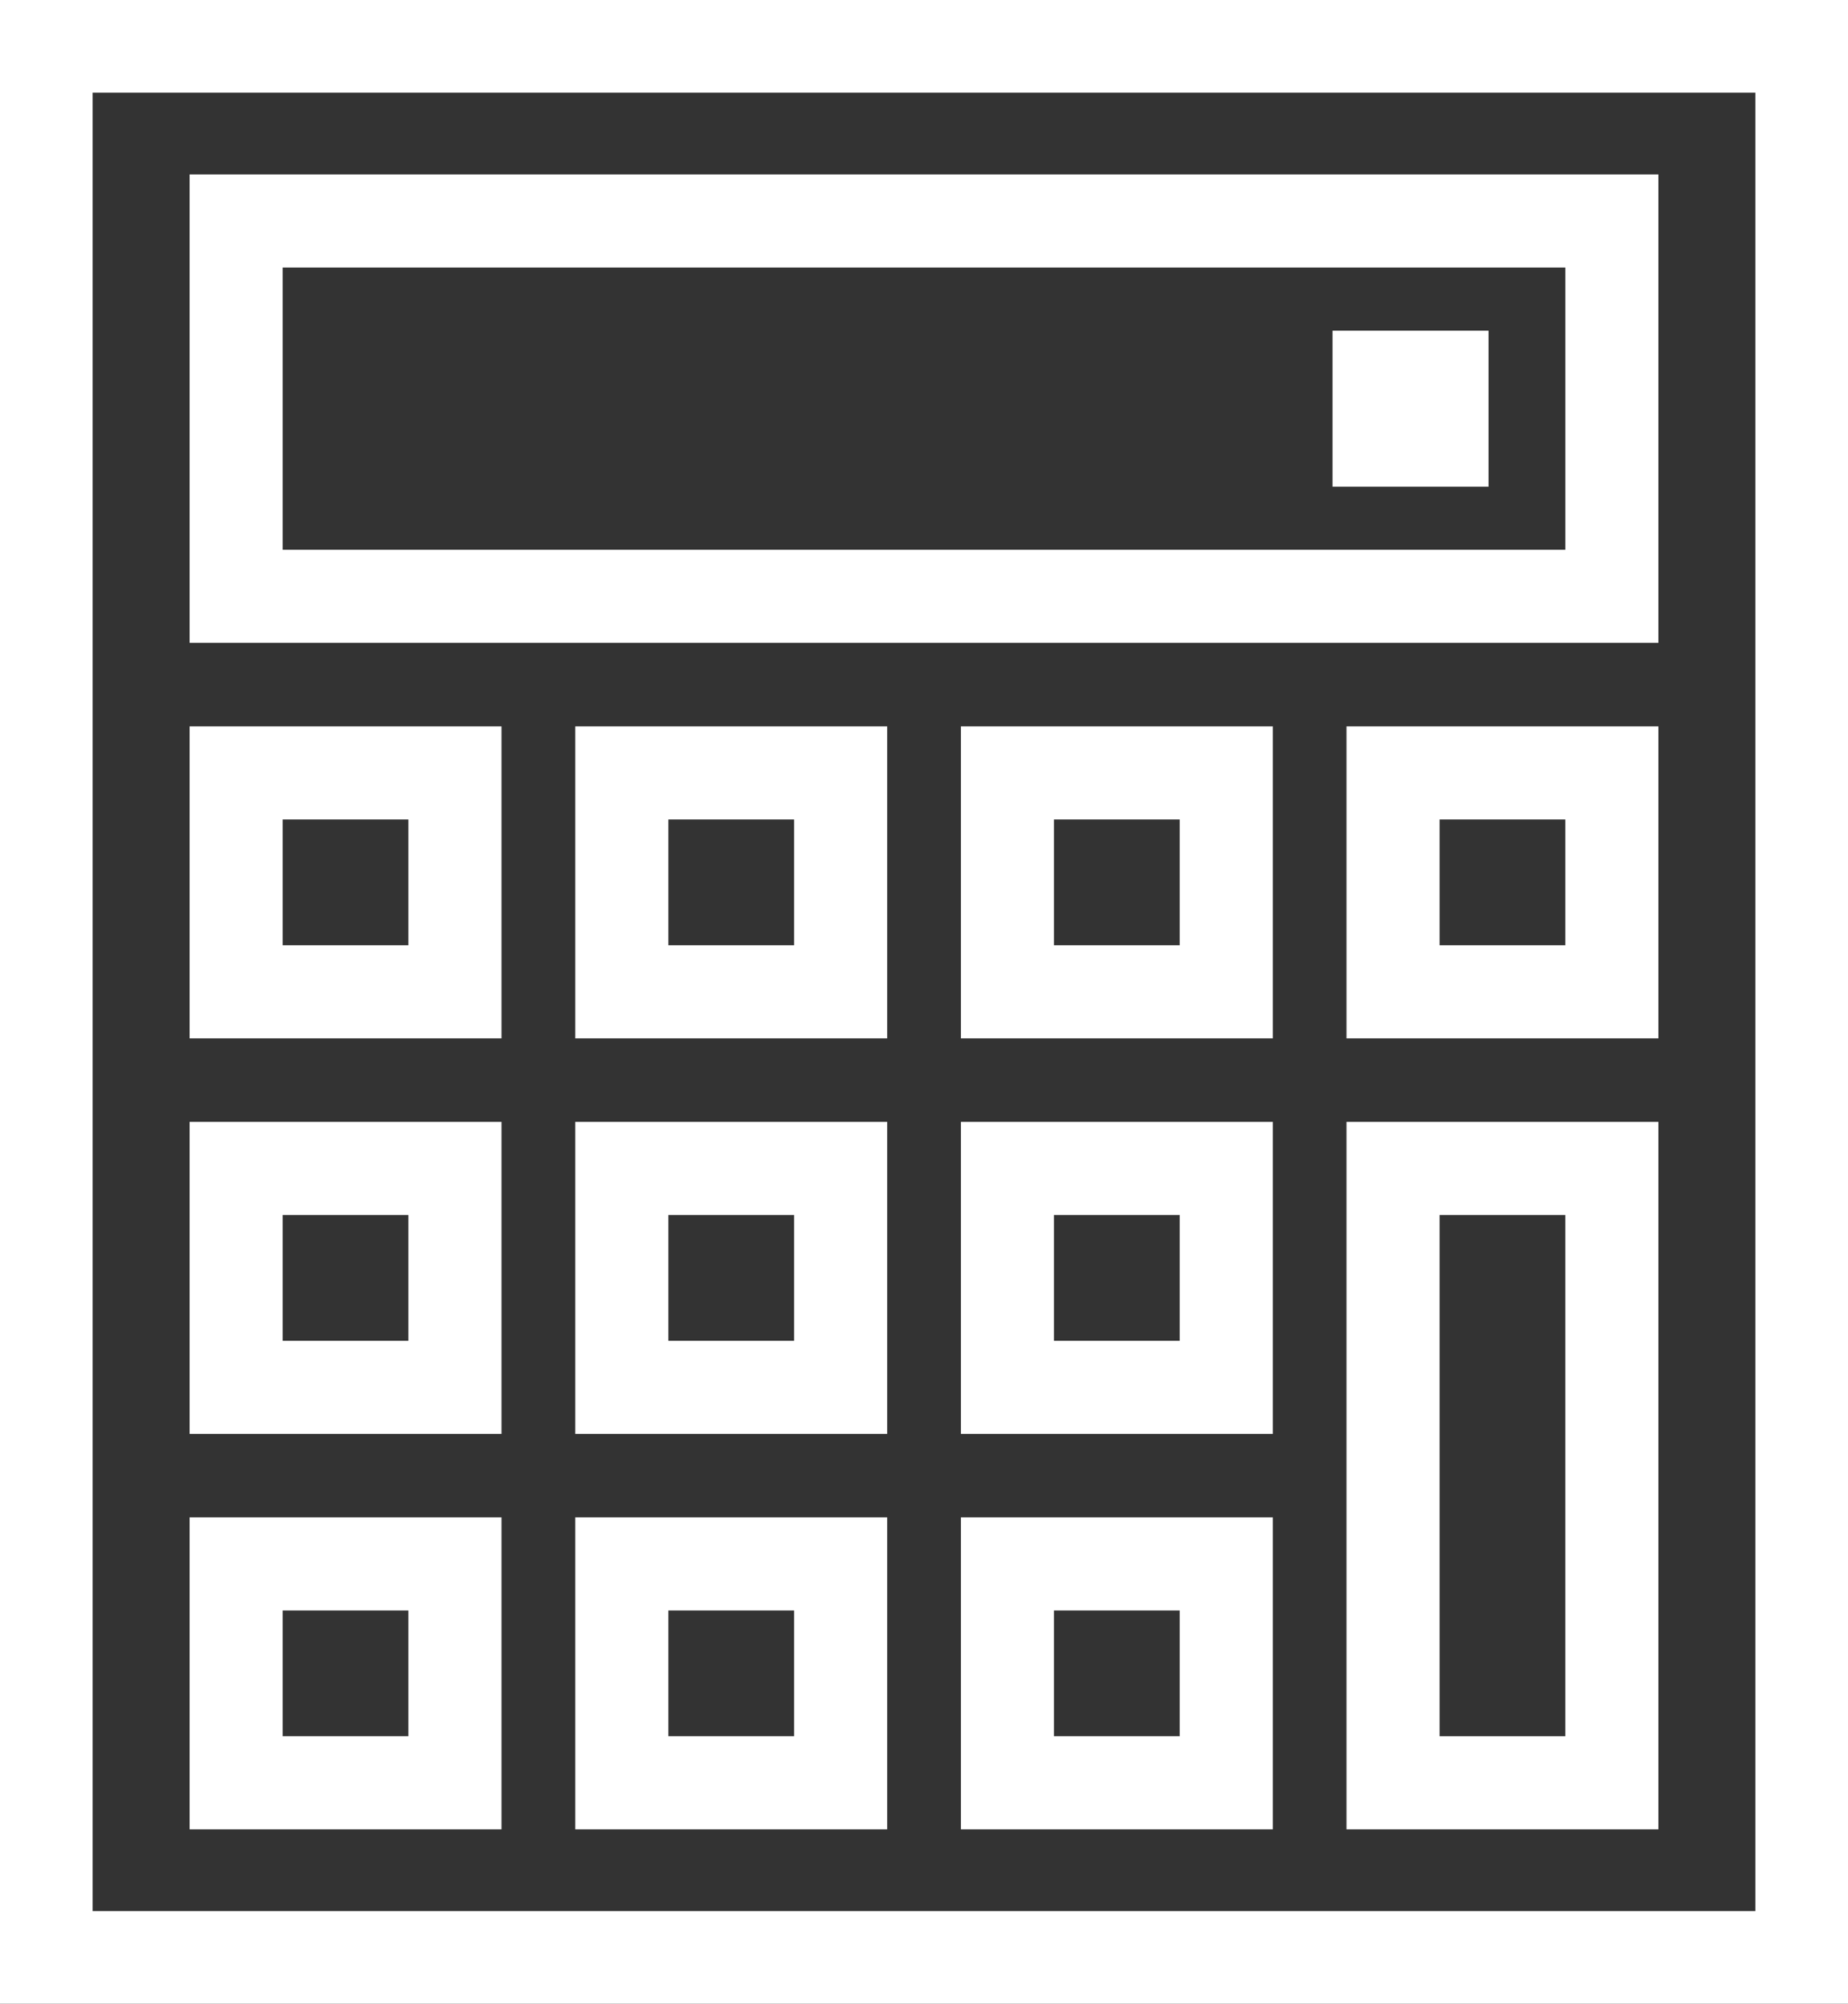
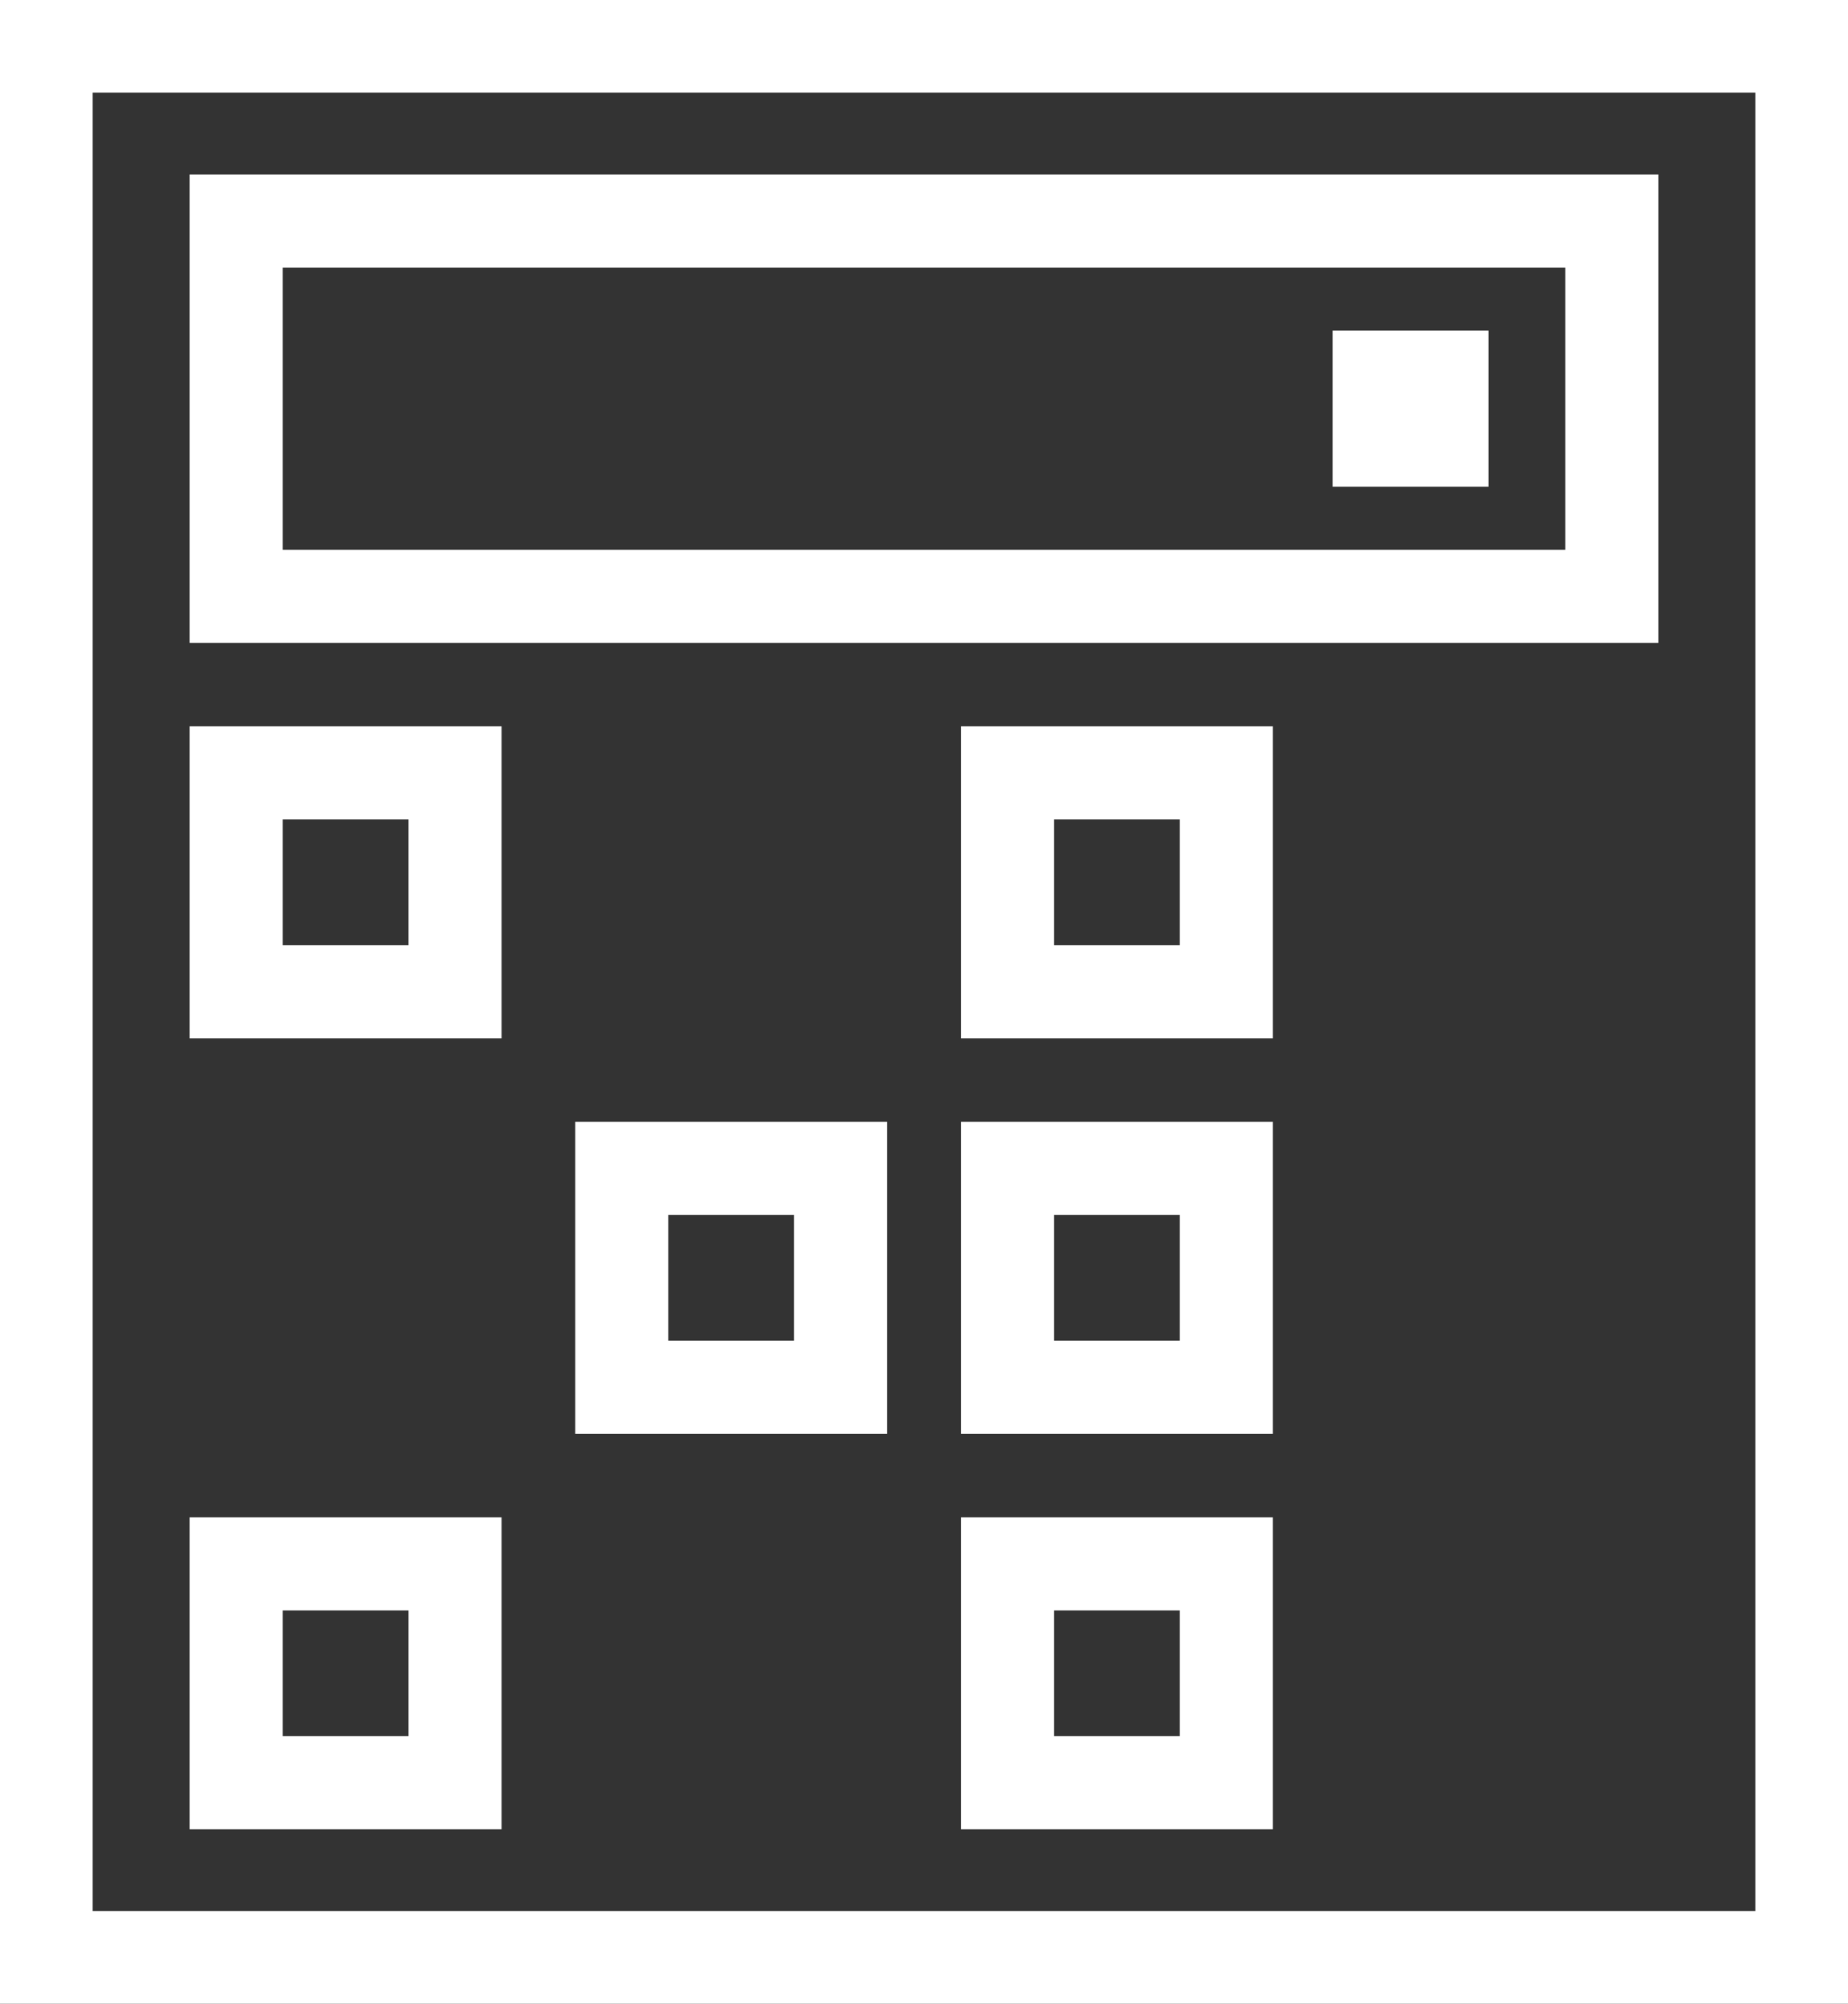
<svg xmlns="http://www.w3.org/2000/svg" viewBox="0 0 83.036 90" xml:space="preserve" width="83.036" height="90" fill="#FFFFFF">
  <rect x="0" y="0" width="83.036" height="90" fill="#333333" stroke="none" />
  <path d="M 0,0 V 90 H 83.036 V 0 Z M 78.873,85.837 H 4.163 V 4.163 h 74.71 z" id="path1" />
-   <path d="M 25.848,82.165 H 39.863 V 68.153 H 25.848 Z m 4.182,-9.83 h 5.65 v 5.647 h -5.65 z" id="path2" />
  <path d="M 25.848,64.404 H 39.863 V 50.389 H 25.848 Z m 4.182,-9.832 h 5.65 v 5.65 h -5.65 z" id="path3" />
  <path d="M 22.534,68.153 H 8.52 V 82.165 H 22.535 V 68.153 Z m -4.182,9.829 h -5.65 v -5.647 h 5.65 z" id="path4" />
  <path d="M 22.534,32.625 H 8.52 V 46.64 H 22.535 V 32.625 Z m -4.182,9.832 h -5.65 v -5.65 h 5.65 z" id="path5" />
-   <path d="M 22.534,50.389 H 8.52 V 64.404 H 22.535 V 50.389 Z m -4.182,9.833 h -5.65 v -5.65 h 5.65 z" id="path6" />
  <path d="M 43.177,64.404 H 57.191 V 50.389 H 43.177 Z m 4.181,-9.832 h 5.651 v 5.65 h -5.651 z" id="path7" />
-   <path d="M 25.848,46.64 H 39.863 V 32.625 H 25.848 Z m 4.182,-9.833 h 5.65 v 5.65 h -5.65 z" id="path8" />
-   <path d="M 60.501,46.64 H 74.516 V 32.625 H 60.501 Z m 4.182,-9.833 h 5.65 v 5.65 h -5.65 z" id="path9" />
  <path d="M 43.177,82.165 H 57.191 V 68.153 H 43.177 Z m 4.181,-9.83 h 5.651 v 5.647 h -5.651 z" id="path10" />
-   <path d="M 60.501,82.165 H 74.516 V 50.389 H 60.501 Z m 4.182,-27.593 h 5.65 v 23.411 h -5.65 z" id="path11" />
  <path d="M 43.177,46.64 H 57.191 V 32.625 H 43.177 Z m 4.181,-9.833 h 5.651 v 5.65 h -5.651 z" id="path12" />
  <path d="M 74.516,7.835 H 8.52 v 21.04 H 74.516 Z M 70.334,24.694 H 12.702 V 12.017 h 57.632 z" id="path13" />
  <rect x="59.876" y="14.852" width="7.008" height="7.008" id="rect13" />
</svg>